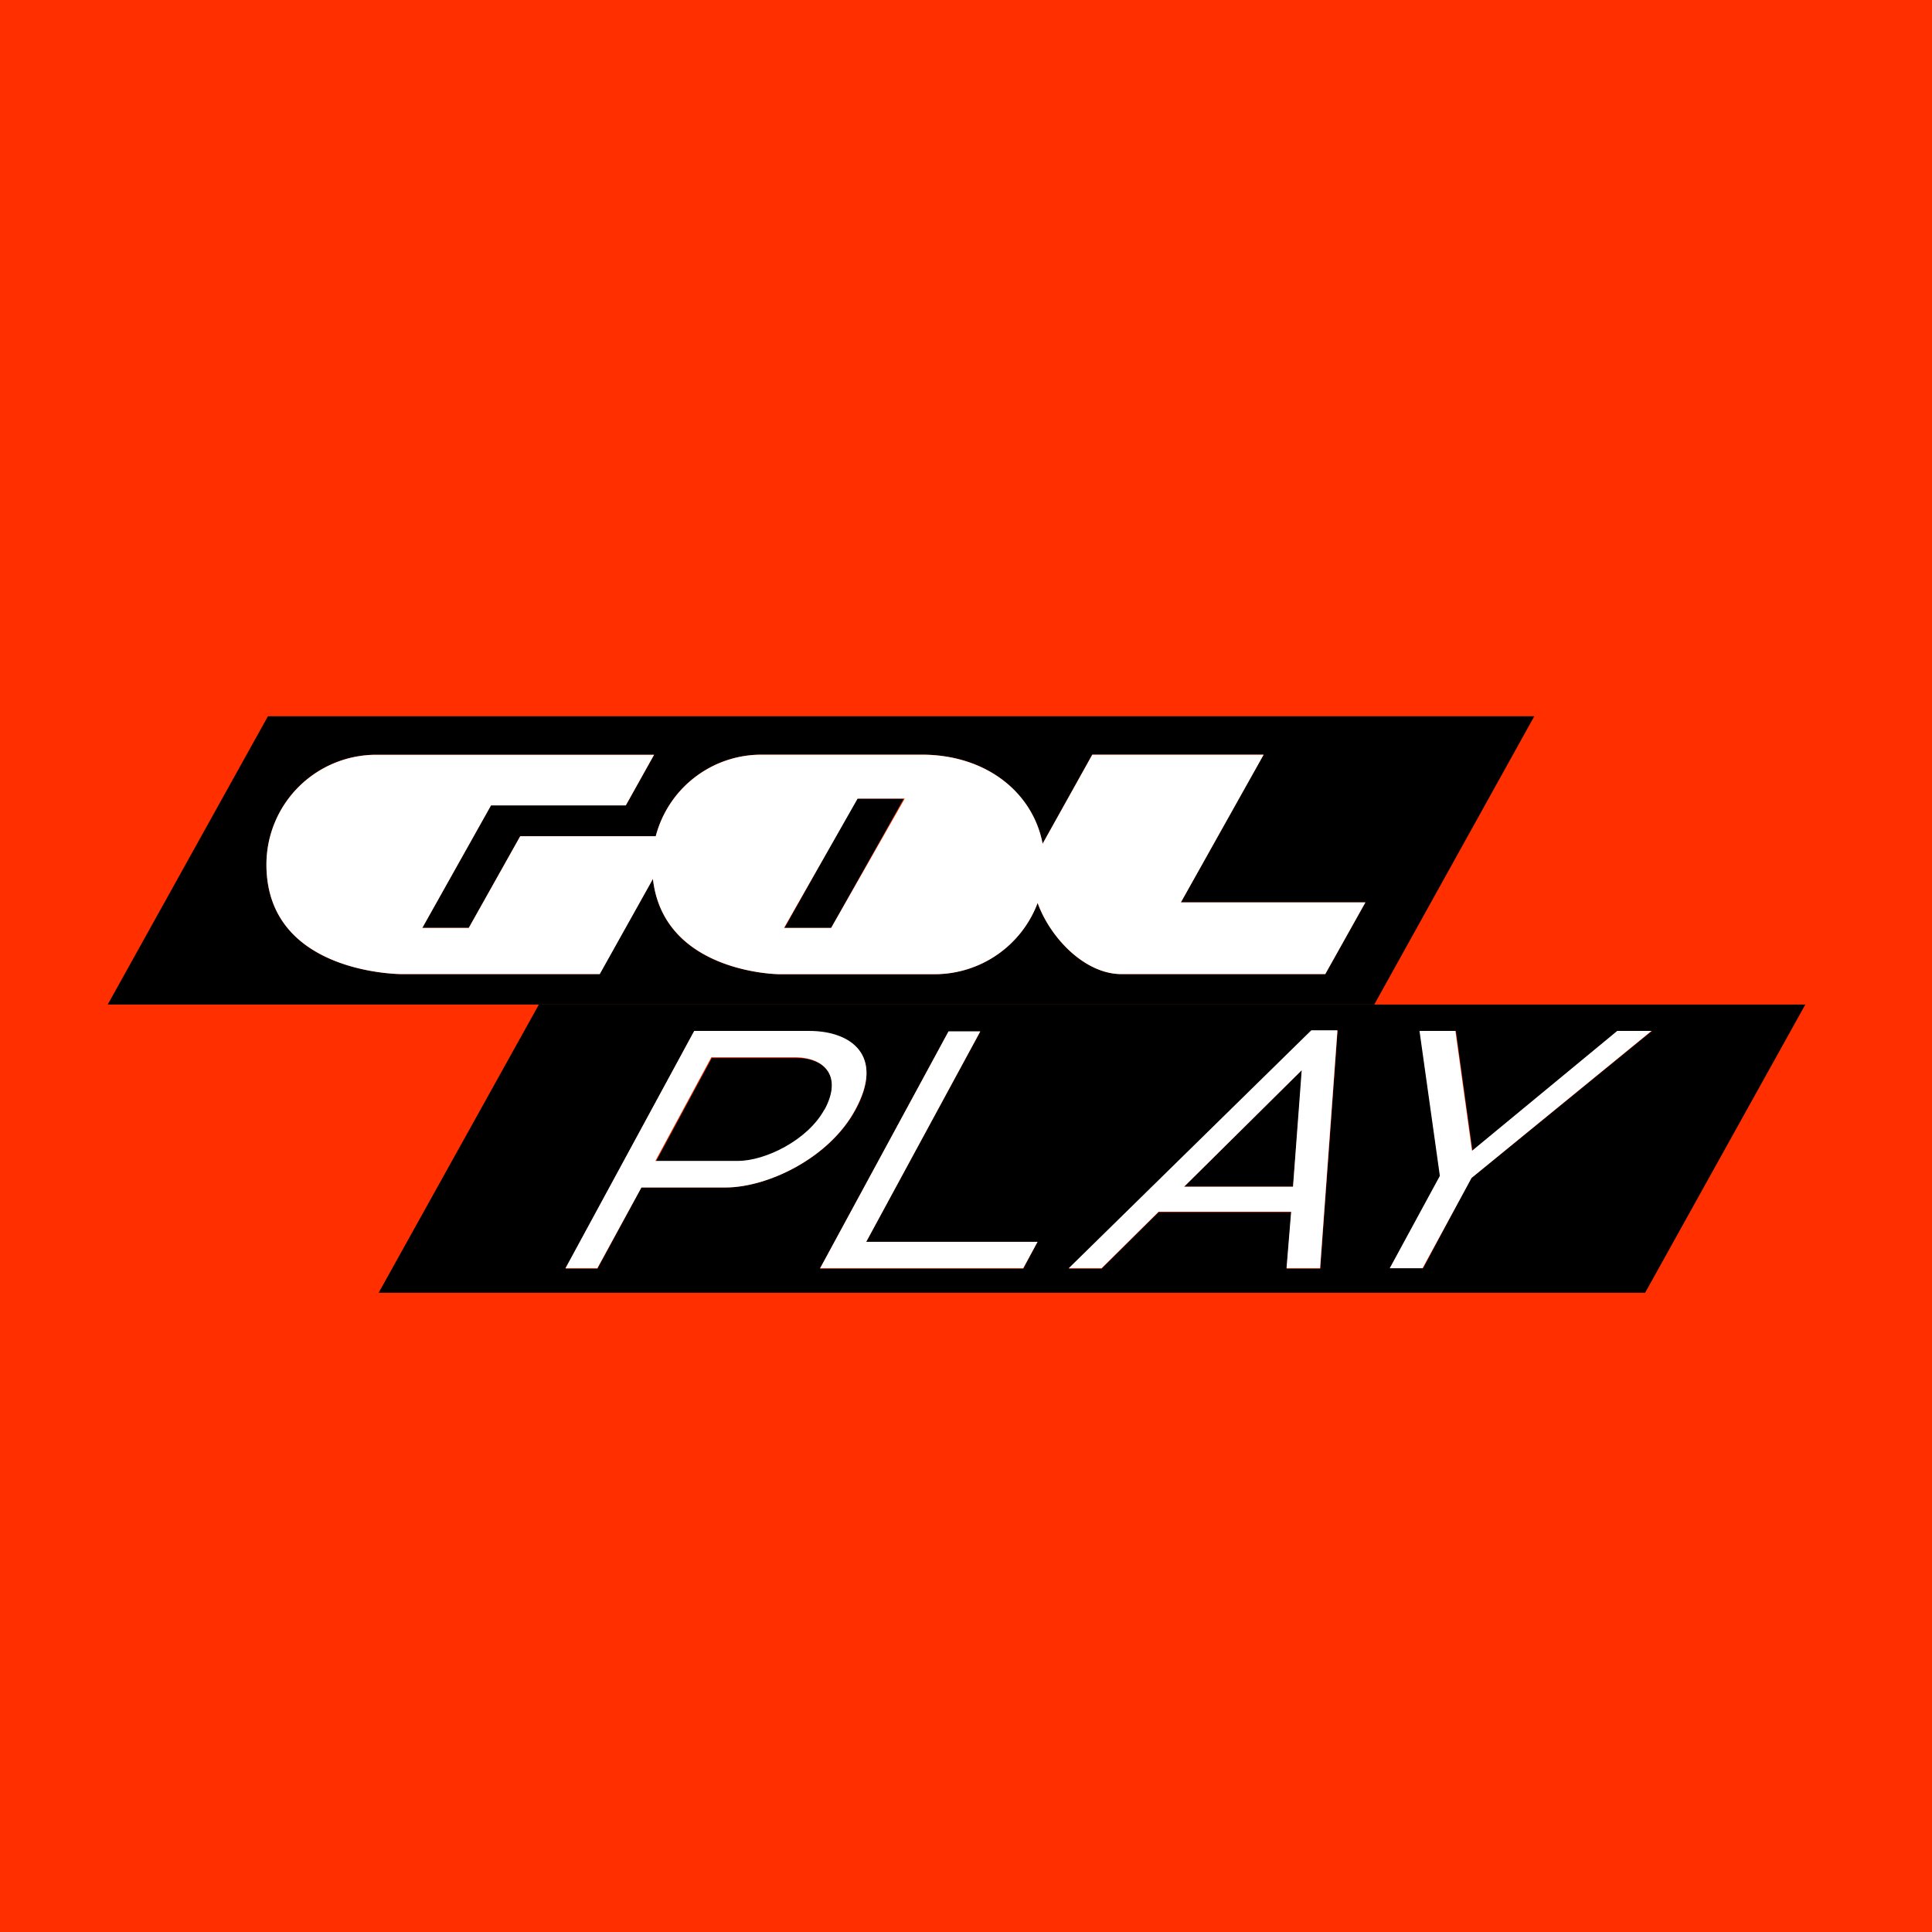
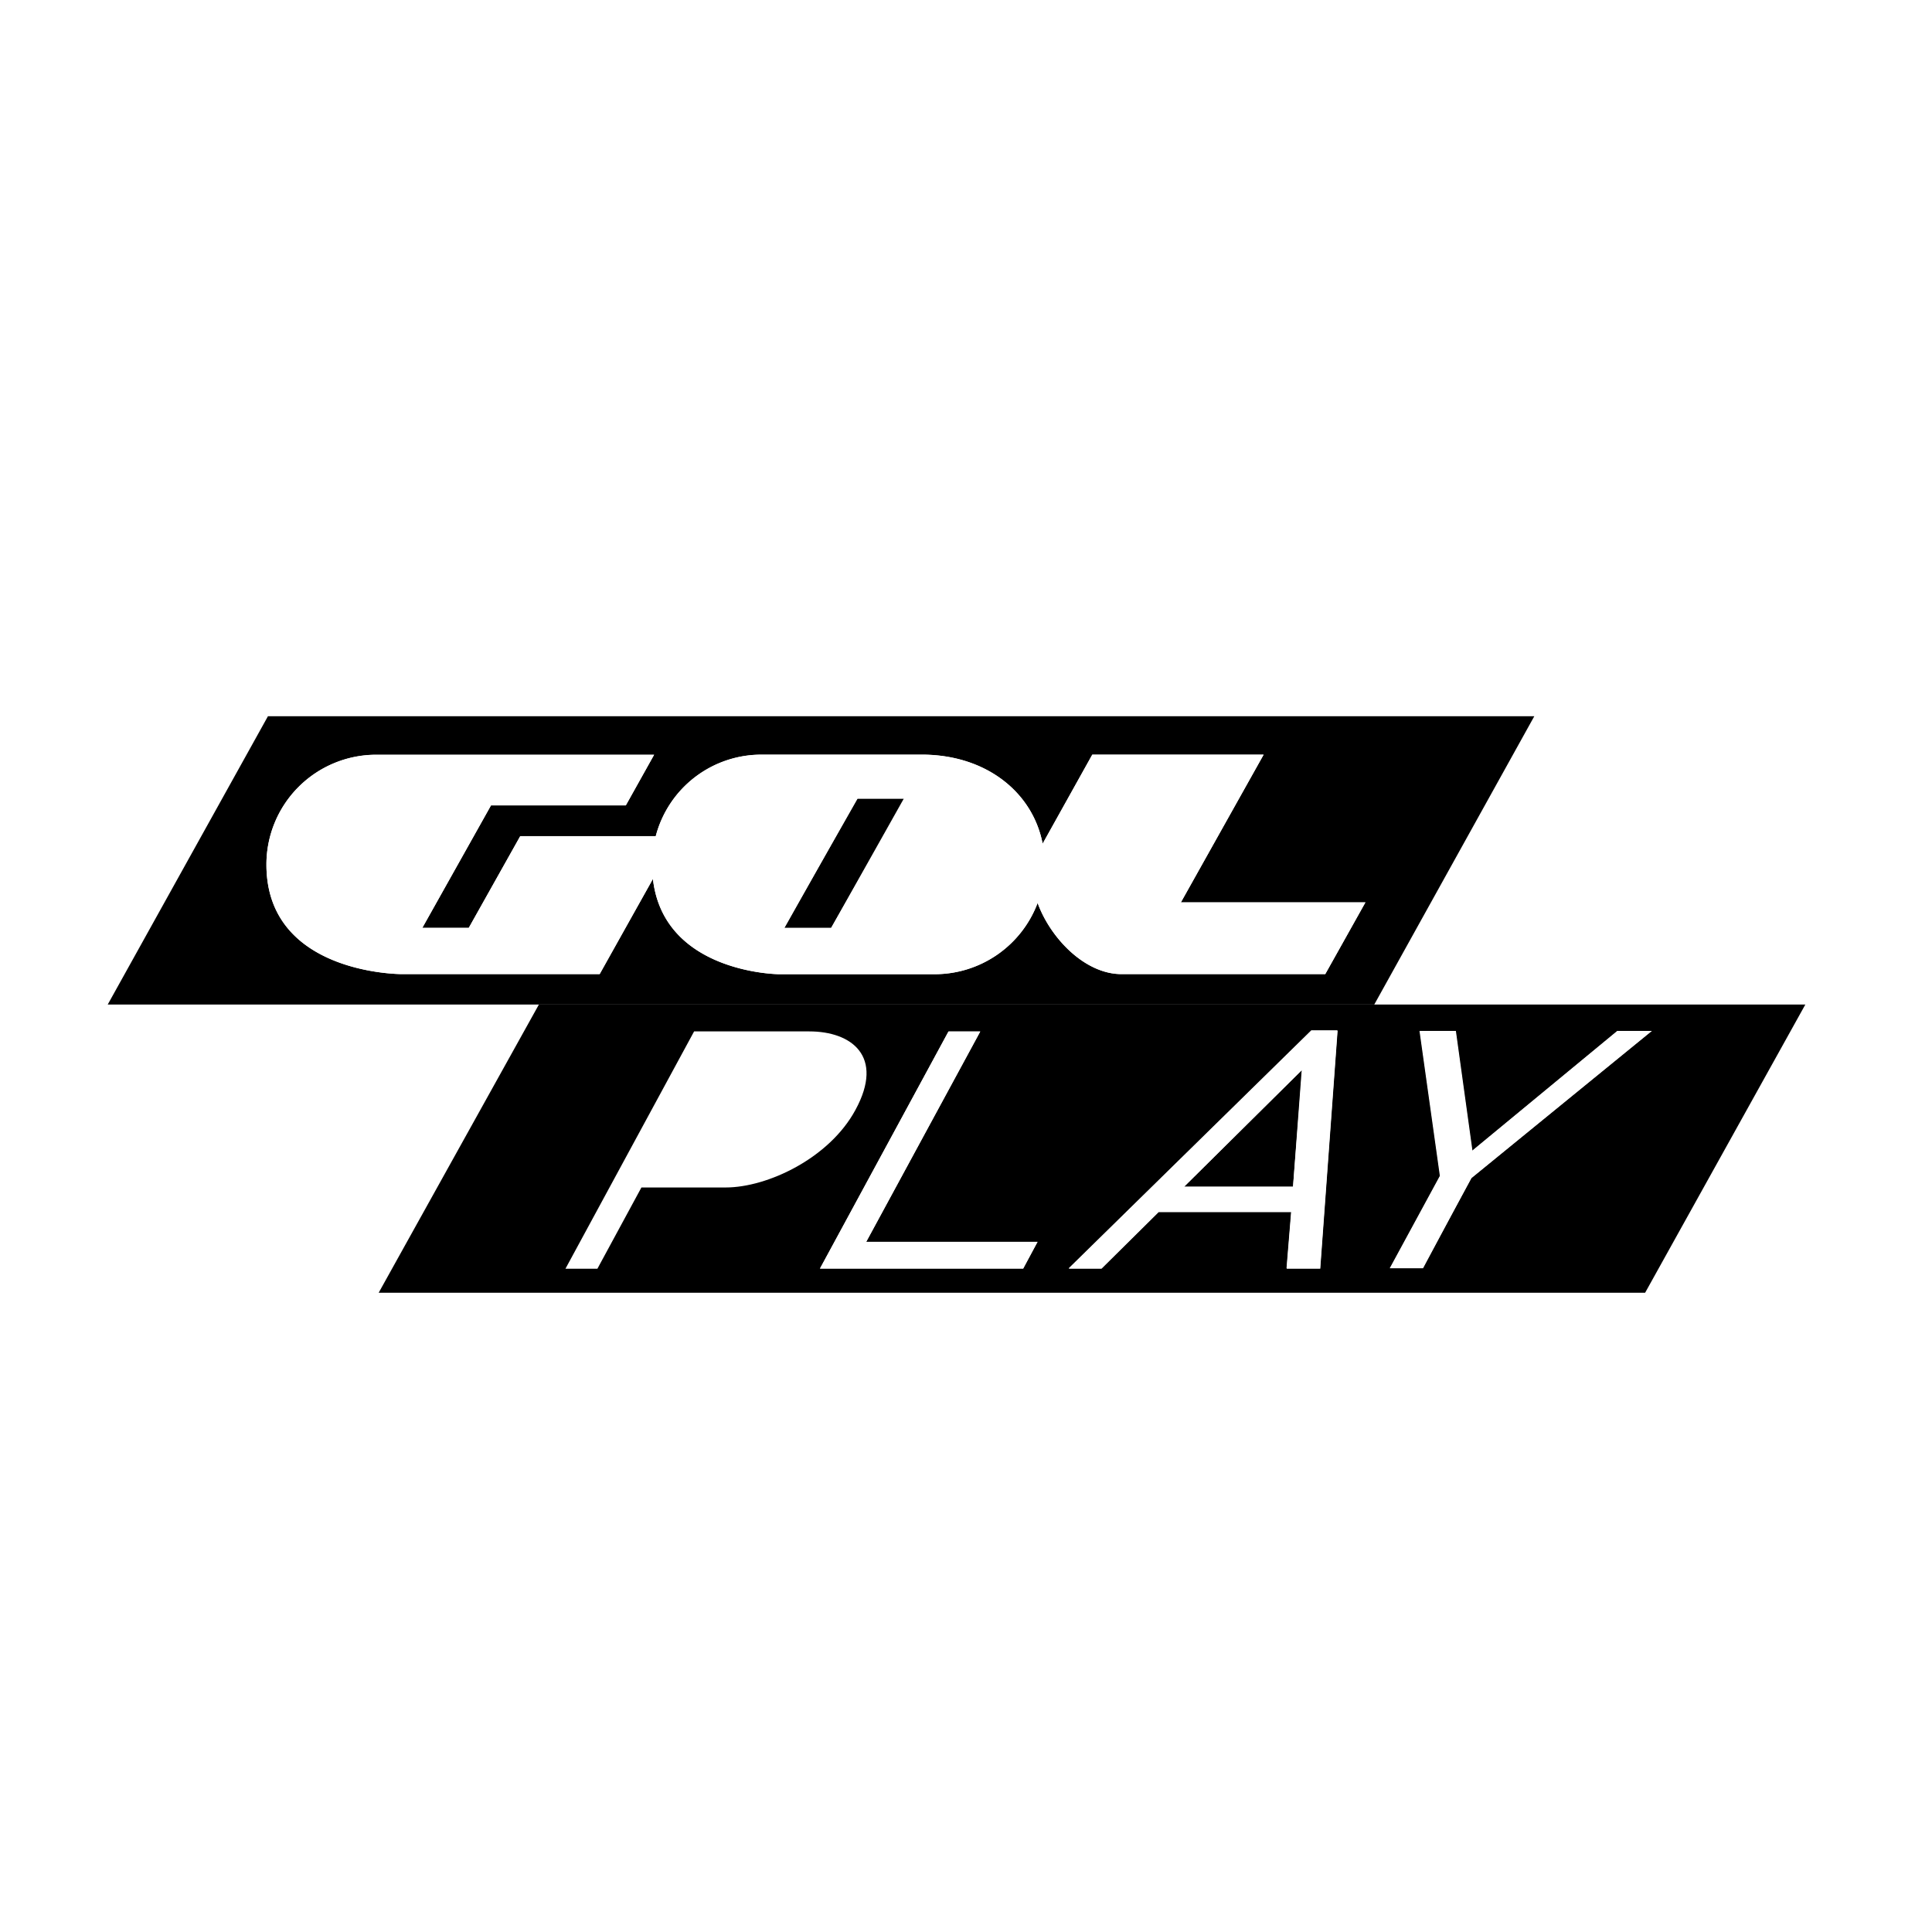
<svg xmlns="http://www.w3.org/2000/svg" viewBox="0 0 205 205">
  <defs>
    <style>.cls-1{fill:#ff2f00;}.cls-2{fill:#fff;}</style>
  </defs>
  <title>golplay</title>
  <g id="Capa_2" data-name="Capa 2">
    <g id="Capa_1-2" data-name="Capa 1">
-       <rect class="cls-1" width="205" height="205" />
      <path d="M145.82,106.59,162.8,76H28.43l-17,30.59H145.82ZM28.27,91.74A11.65,11.65,0,0,1,39.92,80.08H69.41l-3,5.37H52.1l-7.29,13h4.93l5.46-9.73H69.58a11.58,11.58,0,0,1,11.26-8.65H98.05c6.78.1,11.55,4.13,12.58,9.45l5.27-9.45h18.18L125.3,95.75h19.58l-4.26,7.61s-21.23,0-21.62,0c-3.92,0-7.56-3.85-8.9-7.55a11.67,11.67,0,0,1-10.92,7.56H82.64s-12.22-.08-13.36-10.11l-5.67,10.1h-21S28.27,103.41,28.27,91.74Z" />
      <polygon points="95.9 84.74 90.95 84.74 83.24 98.46 88.19 98.46 95.9 84.74" />
      <path d="M145.82,106.59H57.18l-17,30.58H174.56l17-30.58ZM68.06,126l-4.67,8.62H60l13.65-25.18H85.88c4.45,0,8,2.62,4.89,8.33C88,122.9,81.43,126,77,126Zm40.51,8.62H87l13.63-25.14H104L91.91,131.77h18.18Zm31.52,0h-3.56l.49-6H122.94l-6.06,6H113.4l25.76-25.25h2.77Zm16-9.59L151,134.57h-3.49l5.32-9.8-2.16-15.38h3.81l1.76,12.72,15.41-12.72h3.63Z" />
-       <path d="M84.53,112.26h-9l-5.94,11h8.77c2.87,0,7.4-2.19,9.17-5.46C89.41,114.2,87.52,112.26,84.53,112.26Z" />
      <polygon points="125.64 125.92 137.2 125.92 138.17 113.52 138.12 113.56 125.64 125.92" />
-       <path class="cls-2" d="M90.77,117.72c3.1-5.71-.44-8.33-4.89-8.33H73.66L60,134.57h3.38L68.06,126H77C81.43,126,88,122.9,90.77,117.72Zm-3.29,0c-1.77,3.27-6.3,5.46-9.17,5.46H69.54l5.94-11h9C87.52,112.26,89.41,114.2,87.48,117.76Z" />
      <polygon class="cls-2" points="104.02 109.43 100.65 109.43 87.02 134.57 108.57 134.57 110.09 131.77 91.91 131.77 104.02 109.43" />
      <path class="cls-2" d="M113.4,134.57h3.48l6.06-6H137l-.49,6h3.56l1.84-25.25h-2.77Zm23.8-8.65H125.64l12.48-12.36,0,0Z" />
      <polygon class="cls-2" points="171.6 109.39 156.19 122.11 154.43 109.39 150.62 109.39 152.78 124.77 147.46 134.57 150.94 134.57 156.15 124.98 175.23 109.39 171.6 109.39" />
      <path class="cls-2" d="M69.28,93.26c1.14,10,13.36,10.11,13.36,10.11H99.18a11.67,11.67,0,0,0,10.92-7.56c1.34,3.7,5,7.55,8.9,7.55.39,0,21.62,0,21.62,0l4.26-7.61H125.3l8.78-15.67H115.9l-5.27,9.45c-1-5.32-5.8-9.35-12.58-9.45H80.84a11.58,11.58,0,0,0-11.26,8.65H55.2l-5.46,9.73H44.81l7.29-13H66.4l3-5.37H39.92A11.65,11.65,0,0,0,28.27,91.74c0,11.67,14.37,11.62,14.37,11.62h21ZM91,84.74h5L88.19,98.46h-5Z" />
    </g>
  </g>
</svg>